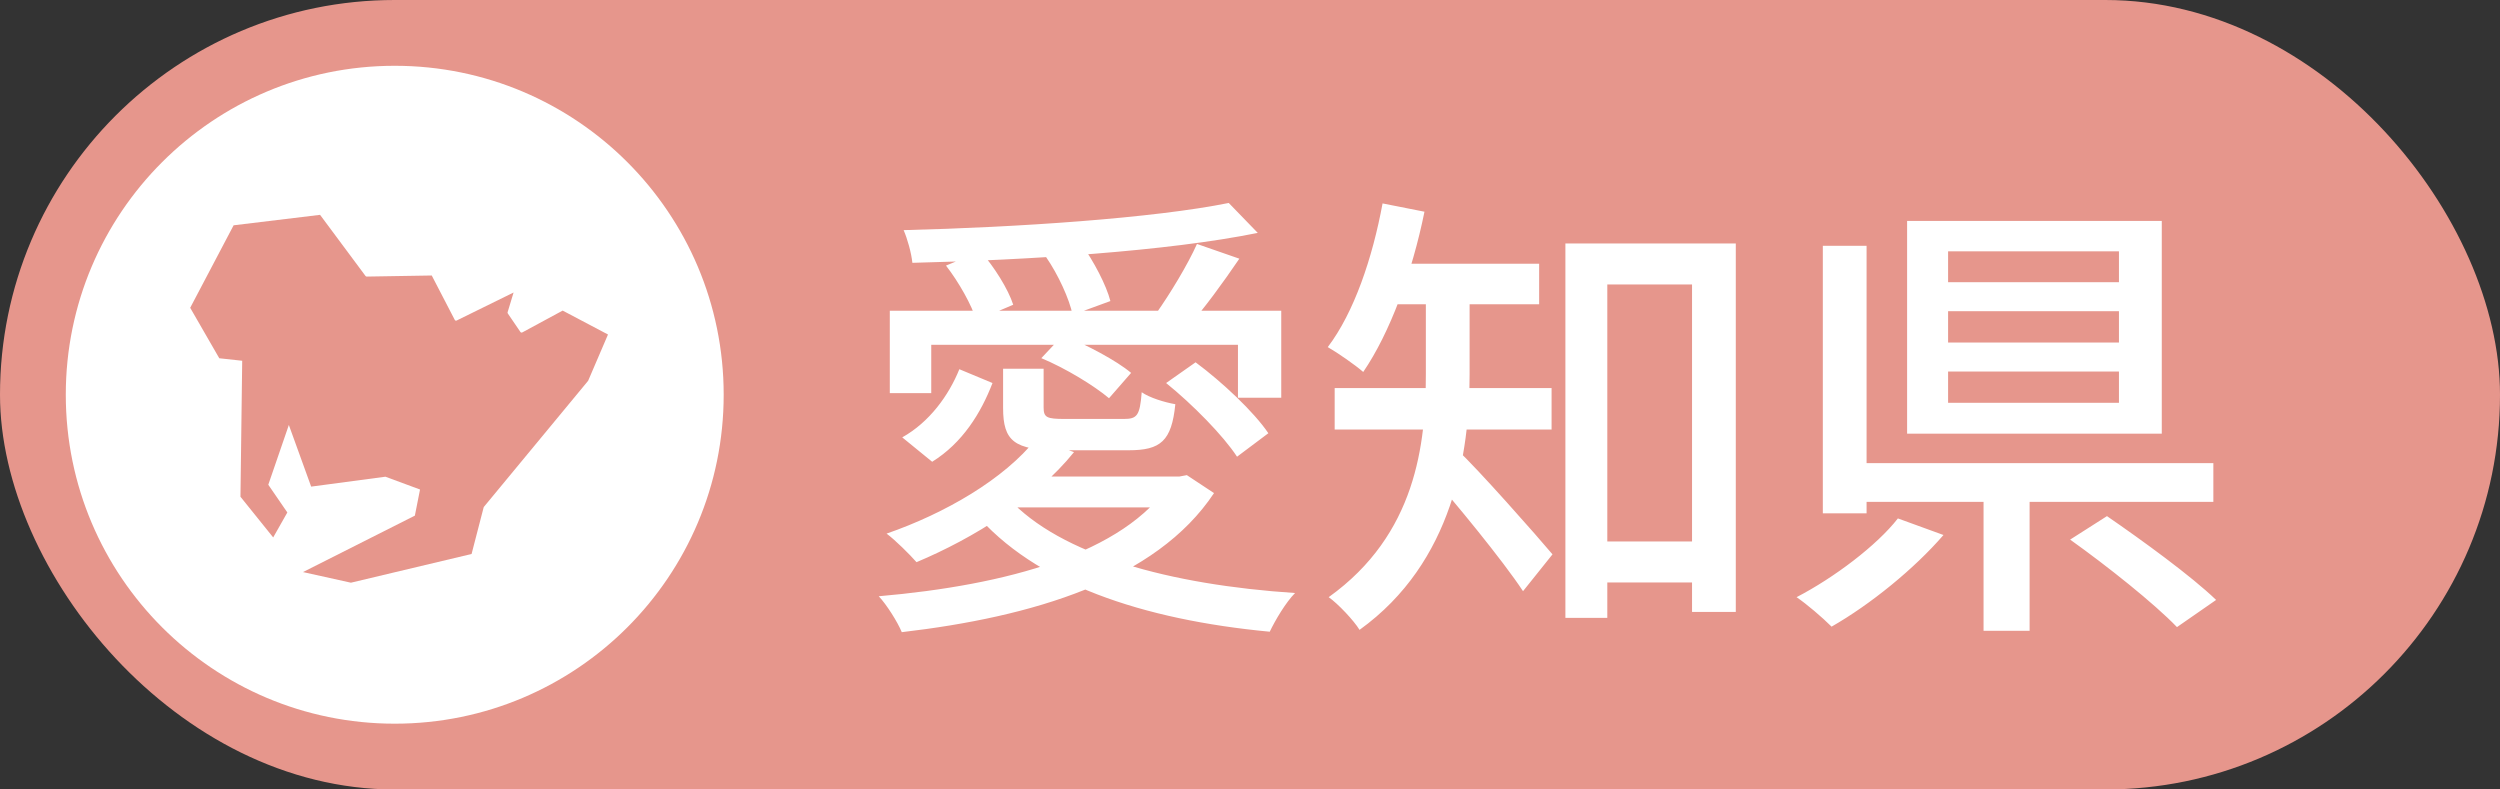
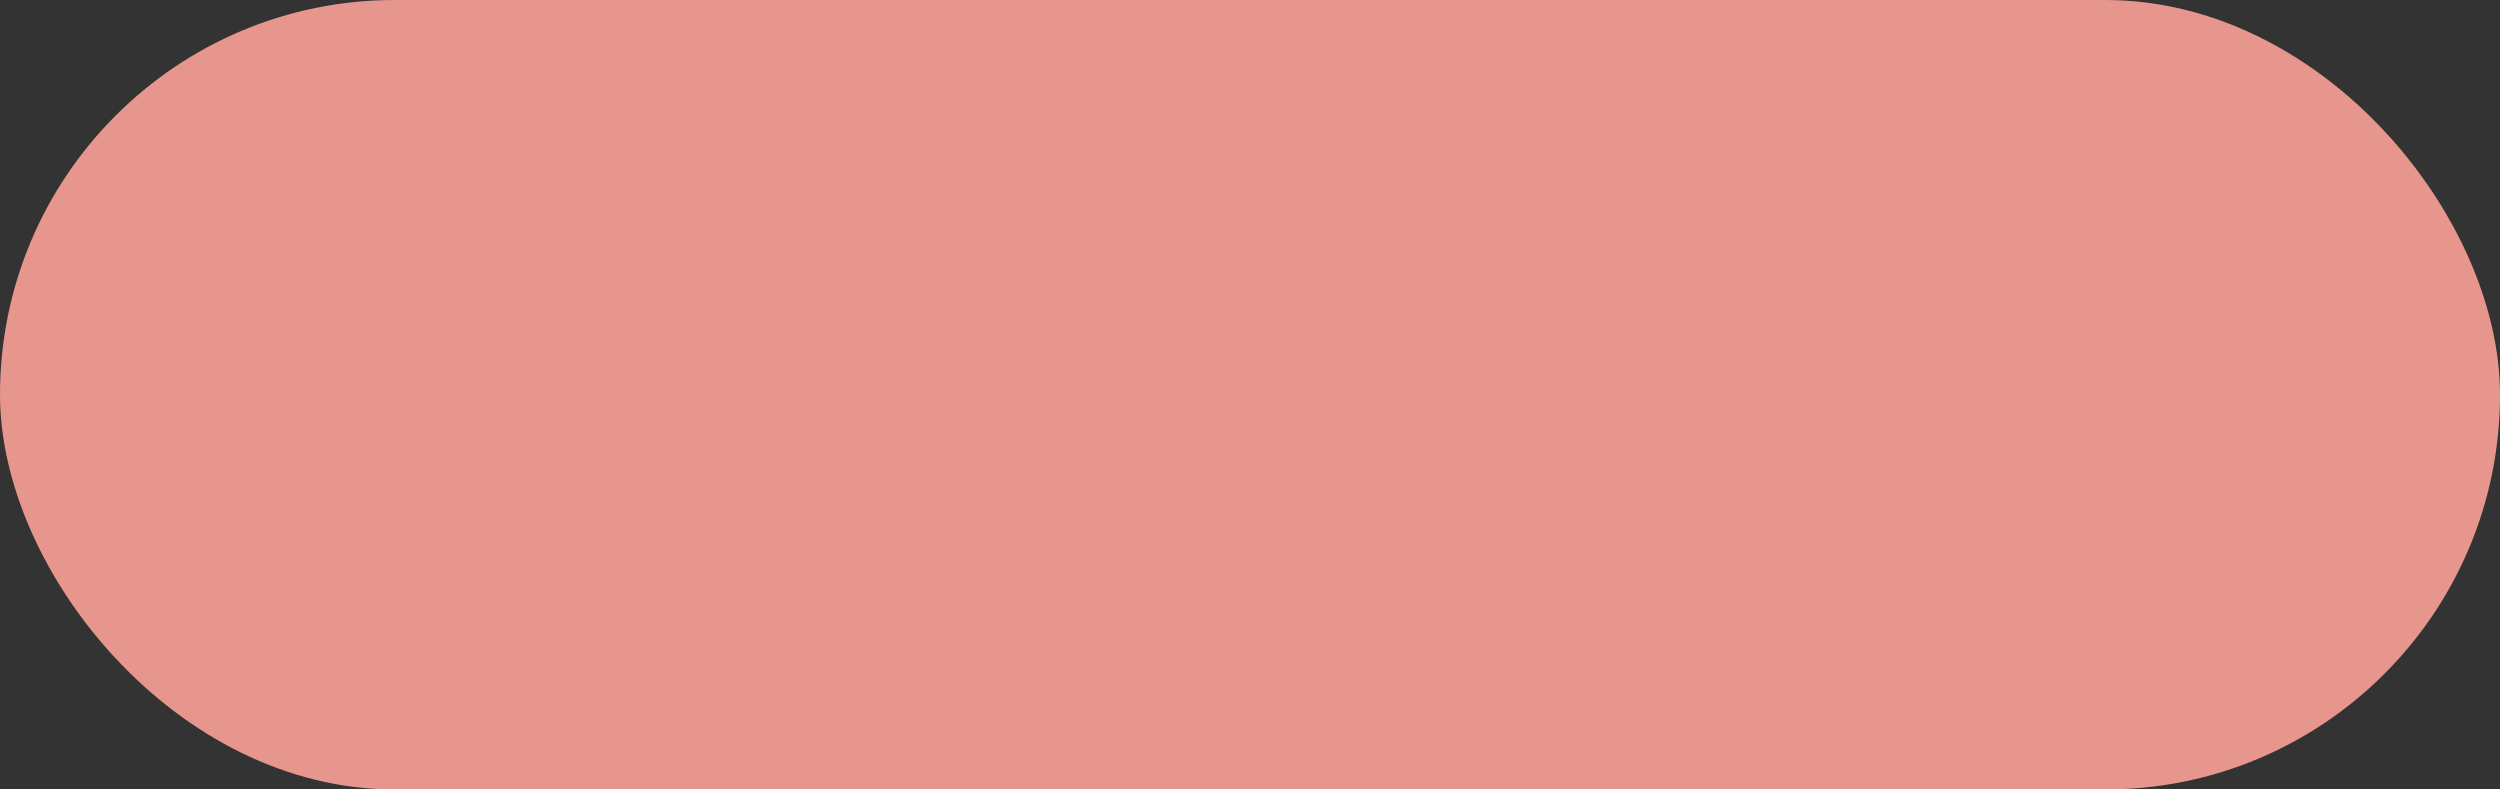
<svg xmlns="http://www.w3.org/2000/svg" width="76" height="24" viewBox="0 0 76 24" fill="none">
  <rect x="0" y="0" width="76" height="24" fill="#333333" stroke="none" />
  <rect width="76" height="24" rx="12" fill="#E6968C" />
-   <circle cx="12" cy="12" r="10" fill="white" />
-   <path fill-rule="evenodd" clip-rule="evenodd" d="M5.783 9.355L7.102 6.849L9.73 6.531L11.112 8.39C11.12 8.4 11.134 8.408 11.149 8.408L13.125 8.375L13.825 9.725C13.835 9.745 13.862 9.756 13.884 9.743L15.613 8.892L15.431 9.493C15.427 9.505 15.431 9.519 15.438 9.53L15.82 10.091C15.832 10.11 15.857 10.116 15.877 10.106L17.105 9.442L18.483 10.169L17.88 11.575L14.711 15.408C14.711 15.408 14.705 15.418 14.703 15.424L14.336 16.841L10.668 17.714L9.211 17.391L12.612 15.675L12.769 14.881L11.717 14.492L9.459 14.793L8.781 12.919L8.156 14.736L8.735 15.579L8.305 16.338L7.31 15.101L7.363 10.967L6.666 10.891L5.781 9.355H5.783Z" fill="#E6968C" />
-   <path d="M27.05 9.446H38.95V12.092H37.634V10.482H28.31V11.952H27.05V9.446ZM37.354 6.17L38.236 7.08C35.478 7.64 31.25 7.906 27.736 7.99C27.708 7.696 27.582 7.248 27.47 6.996C30.914 6.912 35.072 6.632 37.354 6.17ZM28.758 8.074L29.808 7.64C30.228 8.116 30.648 8.788 30.802 9.264L29.682 9.74C29.542 9.278 29.15 8.578 28.758 8.074ZM31.796 7.808L32.874 7.416C33.252 7.948 33.63 8.662 33.756 9.152L32.608 9.572C32.51 9.096 32.174 8.354 31.796 7.808ZM35.45 11.644L36.346 11.014C37.158 11.616 38.124 12.526 38.558 13.17L37.606 13.884C37.186 13.24 36.248 12.288 35.45 11.644ZM31.656 10.888L32.314 10.188C33.028 10.482 33.938 10.958 34.386 11.336L33.714 12.106C33.266 11.728 32.398 11.196 31.656 10.888ZM36.388 7.416L37.676 7.864C37.172 8.606 36.598 9.39 36.136 9.908L35.156 9.516C35.562 8.942 36.108 8.046 36.388 7.416ZM35.576 14.486H35.856L36.08 14.444L36.906 14.99C35.142 17.65 31.362 18.756 27.414 19.218C27.288 18.91 26.952 18.378 26.714 18.126C30.592 17.79 34.176 16.824 35.576 14.682V14.486ZM30.648 15.144C32.244 16.88 35.576 17.776 39.37 18.028C39.09 18.308 38.768 18.854 38.6 19.204C34.75 18.84 31.446 17.748 29.612 15.564L30.648 15.144ZM31.502 13.338L32.65 13.744C31.488 15.186 29.598 16.362 27.862 17.09C27.666 16.866 27.218 16.418 26.952 16.222C28.73 15.606 30.522 14.57 31.502 13.338ZM30.494 11.21H31.726V12.386C31.726 12.694 31.824 12.736 32.37 12.736C32.608 12.736 33.826 12.736 34.162 12.736C34.568 12.736 34.652 12.638 34.708 11.924C34.946 12.092 35.408 12.232 35.73 12.288C35.618 13.408 35.282 13.688 34.316 13.688C34.008 13.688 32.51 13.688 32.216 13.688C30.83 13.688 30.494 13.408 30.494 12.4V11.21ZM29.164 11.224L30.172 11.644C29.822 12.554 29.262 13.464 28.338 14.038L27.428 13.296C28.254 12.834 28.842 12.022 29.164 11.224ZM30.984 14.486H35.884V15.424H30.046L30.984 14.486ZM48.162 16.46H52.166V17.706H48.162V16.46ZM47.588 7.402H52.768V18.602H51.438V8.648H48.862V18.784H47.588V7.402ZM43.346 8.62H44.676V11.378C44.676 13.758 44.186 17.09 41.33 19.148C41.162 18.868 40.672 18.35 40.392 18.154C43.052 16.25 43.346 13.492 43.346 11.364V8.62ZM42.03 8.018H46.79V9.25H42.03V8.018ZM40.574 11.798H47.168V13.058H40.574V11.798ZM44.312 13.688C44.872 14.192 46.762 16.334 47.196 16.852L46.3 17.972C45.684 17.034 44.172 15.2 43.5 14.444L44.312 13.688ZM42.03 6.184L43.304 6.436C42.926 8.298 42.254 10.118 41.442 11.308C41.204 11.098 40.658 10.72 40.364 10.552C41.162 9.502 41.722 7.85 42.03 6.184ZM59.222 9.46V10.412H64.416V9.46H59.222ZM59.222 11.294V12.246H64.416V11.294H59.222ZM59.222 7.64V8.578H64.416V7.64H59.222ZM57.976 6.716H65.718V13.184H57.976V6.716ZM62.932 16.404L64.052 15.69C65.13 16.432 66.614 17.51 67.37 18.238L66.18 19.064C65.494 18.35 64.052 17.202 62.932 16.404ZM60.3 14.584H61.7V19.176H60.3V14.584ZM56.198 14.08H67.286V15.256H56.198V14.08ZM55.414 7.472H56.744V15.606H55.414V7.472ZM57.696 15.76L59.082 16.264C58.186 17.3 56.856 18.378 55.68 19.05C55.4 18.77 54.924 18.364 54.616 18.154C55.75 17.566 57.052 16.586 57.696 15.76Z" fill="white" />
</svg>